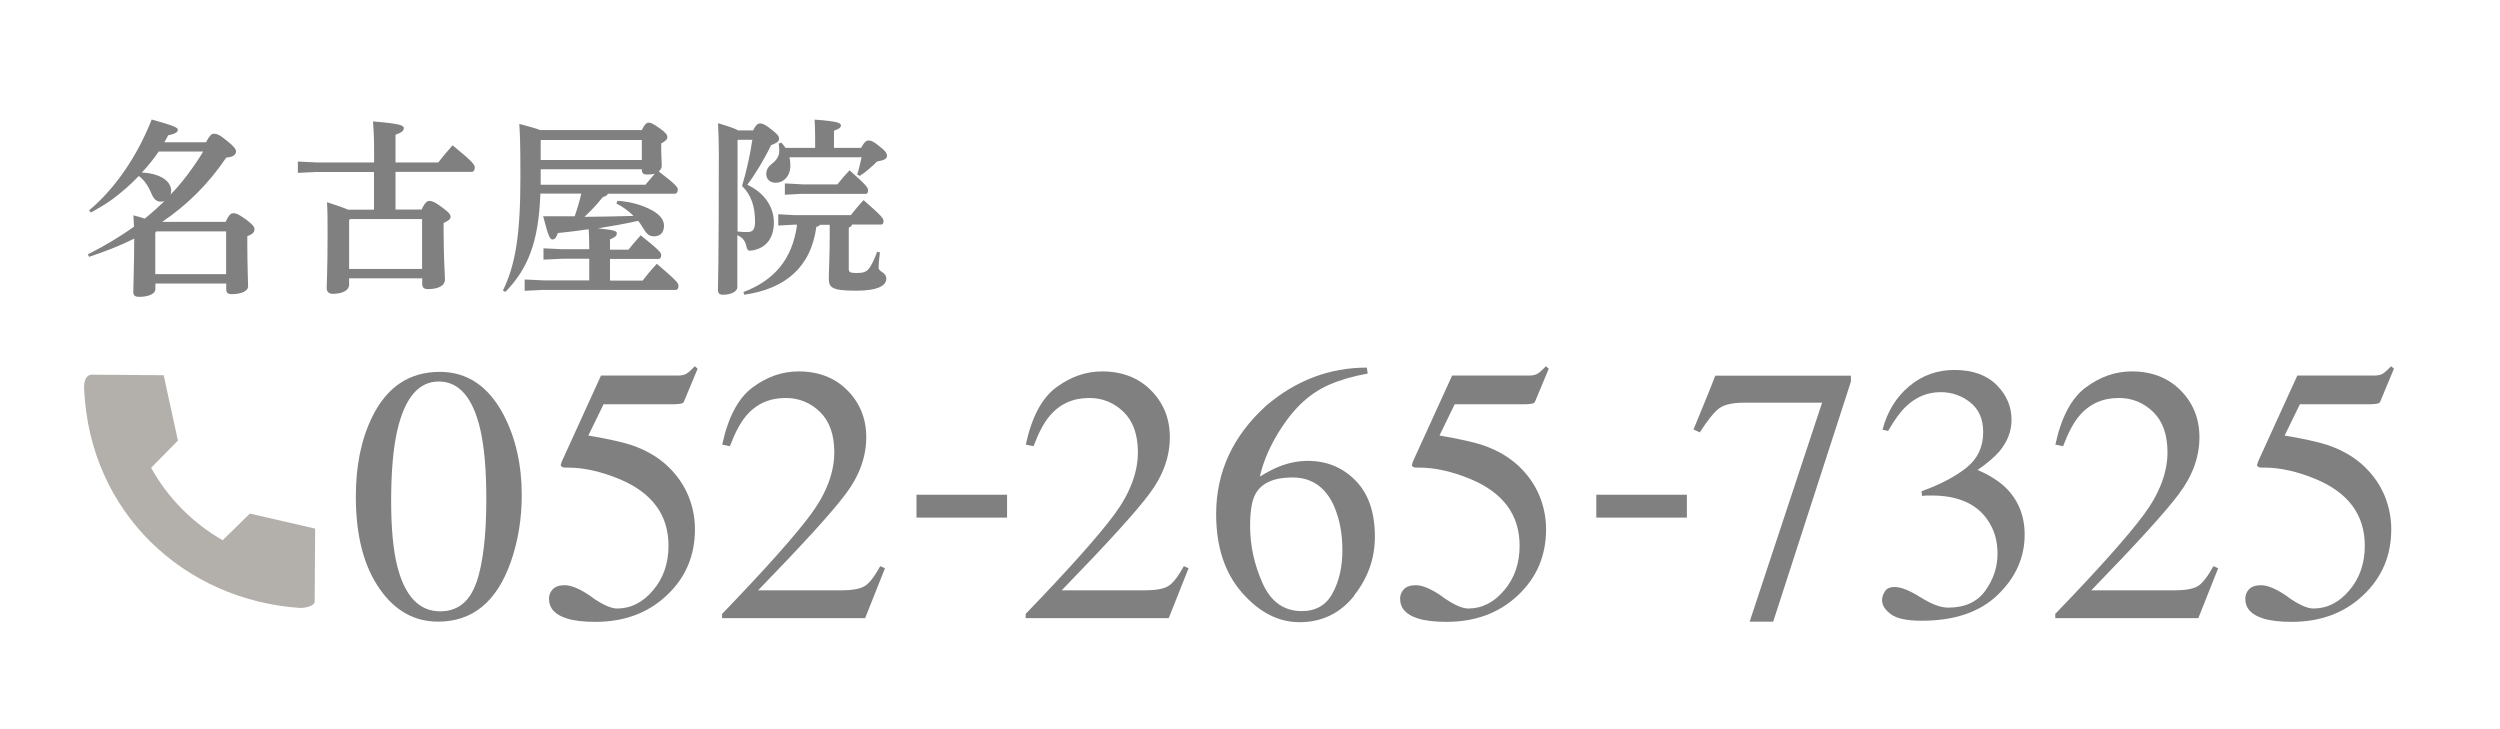
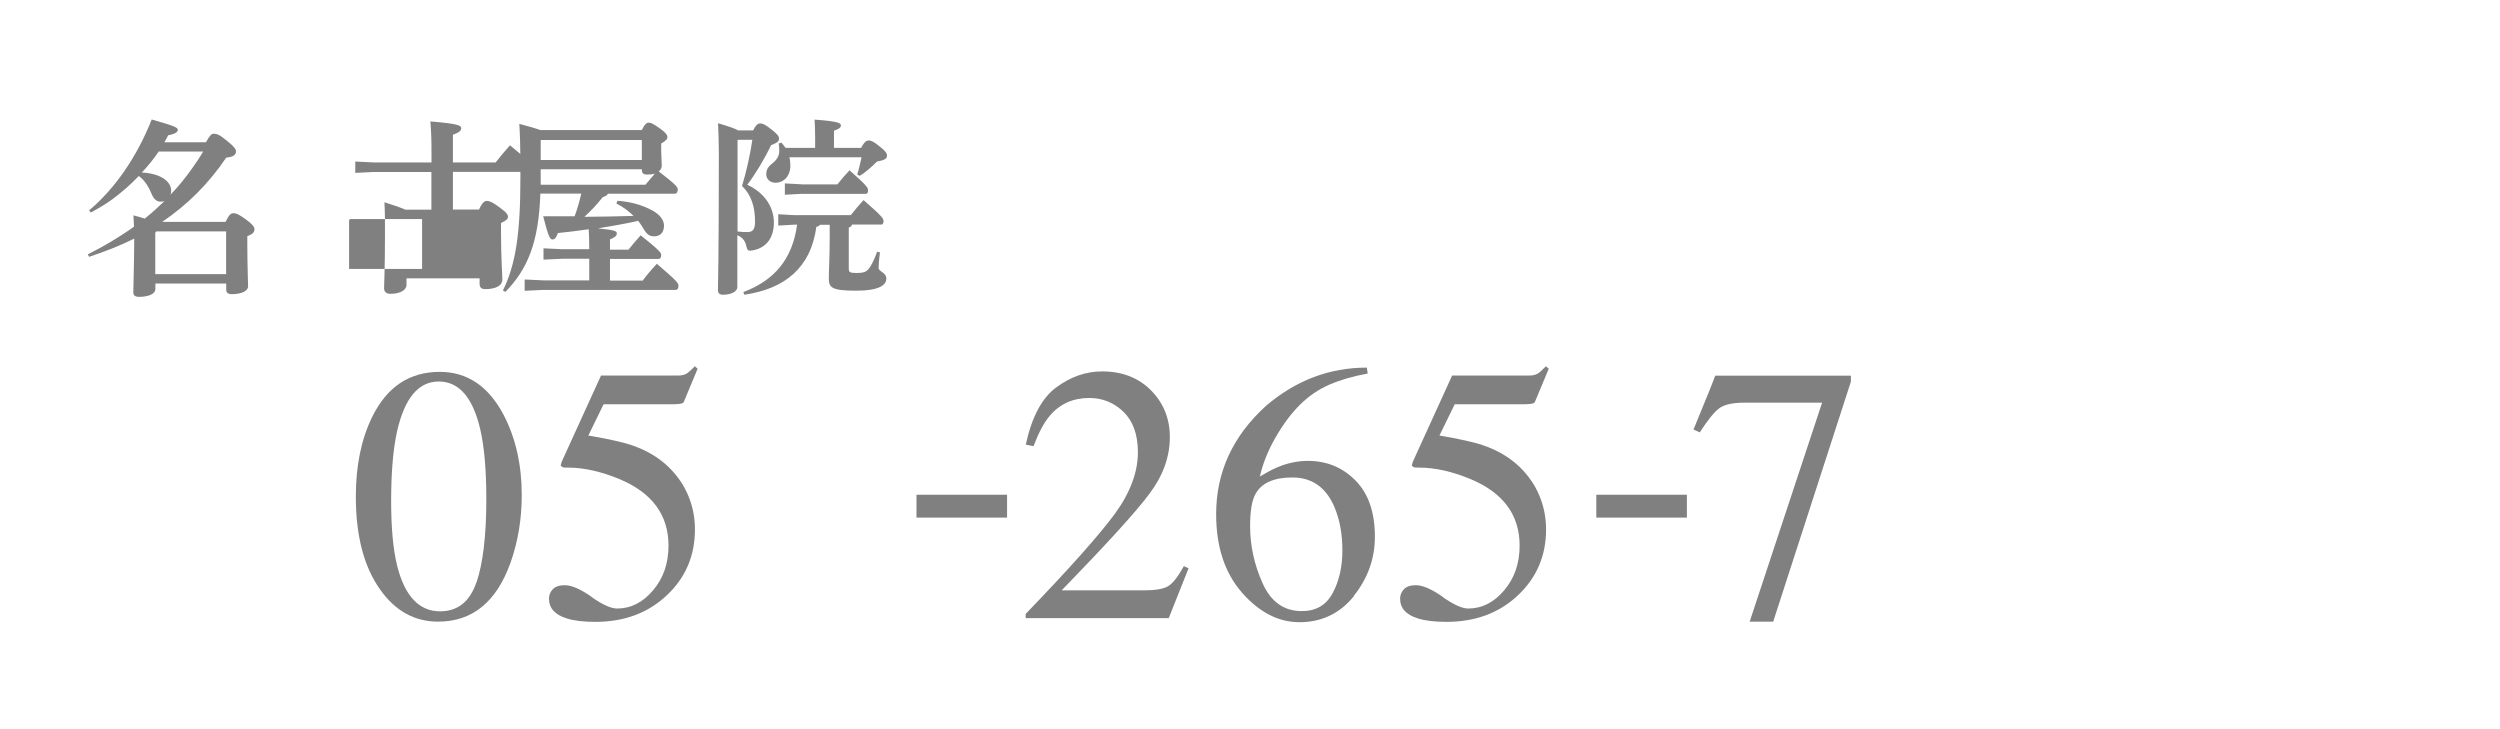
<svg xmlns="http://www.w3.org/2000/svg" id="_レイヤー_2" viewBox="0 0 223 65">
  <defs>
    <style>.cls-1{fill:none;}.cls-2{fill:gray;}.cls-3{fill:#696059;opacity:.5;}</style>
  </defs>
  <g id="_ポップアップ">
    <rect class="cls-1" width="223" height="65" />
    <path class="cls-2" d="M20.12,19.79c.34-.69.49-.77.71-.77.27,0,.47.1,1.13.57.62.47.74.66.74.86,0,.25-.13.42-.64.62v.55c0,2.08.07,3.53.07,3.93s-.59.69-1.45.69c-.34,0-.5-.13-.5-.4v-.55h-6.32v.5c0,.42-.61.69-1.45.69-.35,0-.52-.13-.52-.4,0-.59.08-2.77.08-4.6v-.2c-1.29.66-2.64,1.16-4.02,1.63l-.12-.22c1.43-.72,2.81-1.53,4.12-2.47-.02-.34-.03-.67-.05-1.01.4.1.74.2,1.01.29.62-.49,1.19-1.02,1.76-1.56-.1.03-.2.05-.32.05-.39,0-.64-.22-.86-.76-.3-.72-.69-1.23-1.11-1.53-.72.76-1.51,1.44-2.35,2.07-.62.45-1.26.82-1.93,1.19l-.15-.2c2.3-1.92,4.28-4.8,5.58-8.1,2,.57,2.33.71,2.33.92,0,.17-.15.35-.86.49-.1.2-.22.42-.34.62h3.71c.35-.64.52-.76.67-.76.32,0,.52.07,1.24.66.59.47.77.72.77.92,0,.29-.25.5-.87.55-1.58,2.34-3.48,4.22-5.71,5.73h5.63ZM14.15,13.53c-.45.66-.96,1.29-1.5,1.86,1.68.08,2.62.79,2.62,1.63,0,.12-.02.24-.07.35.71-.72,1.34-1.51,1.93-2.34.35-.49.69-.99.99-1.51h-3.98ZM13.85,20.75v3.7h6.32v-3.81h-6.22l-.1.12Z" />
-     <path class="cls-2" d="M33.37,15.34h-5.12l-1.68.08v-1.01l1.68.08h5.12v-.72c0-1.29-.02-1.92-.1-2.94,2.4.2,2.75.35,2.75.6s-.2.39-.74.59v2.47h3.81c.39-.49.81-1.01,1.28-1.53,1.8,1.46,1.98,1.76,1.98,1.95,0,.27-.1.42-.27.42h-6.8v3.36h2.33c.27-.6.49-.77.69-.77.24,0,.5.1,1.13.57.67.49.76.66.76.86s-.2.35-.62.54v.76c0,2.4.12,3.81.12,4.28,0,.57-.62.86-1.53.86-.3,0-.5-.12-.5-.47v-.49h-6.52v.59c0,.39-.45.79-1.46.79-.32,0-.54-.18-.54-.49,0-.47.08-1.58.08-4.82,0-1.29,0-2.03-.05-2.86.96.3,1.51.5,1.86.66h2.33v-3.36ZM37.65,23.99v-4.45h-6.43l-.08.1v4.35h6.52Z" />
+     <path class="cls-2" d="M33.37,15.34l-1.68.08v-1.01l1.68.08h5.12v-.72c0-1.29-.02-1.92-.1-2.94,2.4.2,2.75.35,2.75.6s-.2.39-.74.59v2.47h3.81c.39-.49.81-1.01,1.28-1.53,1.8,1.46,1.98,1.76,1.98,1.95,0,.27-.1.42-.27.42h-6.8v3.36h2.33c.27-.6.49-.77.69-.77.24,0,.5.1,1.13.57.67.49.76.66.76.86s-.2.35-.62.54v.76c0,2.4.12,3.81.12,4.28,0,.57-.62.86-1.53.86-.3,0-.5-.12-.5-.47v-.49h-6.52v.59c0,.39-.45.79-1.46.79-.32,0-.54-.18-.54-.49,0-.47.08-1.58.08-4.82,0-1.29,0-2.03-.05-2.86.96.3,1.51.5,1.86.66h2.33v-3.36ZM37.65,23.99v-4.45h-6.43l-.08.1v4.35h6.52Z" />
    <path class="cls-2" d="M54.21,17.32c-.08.13-.24.2-.45.27-.52.66-1.04,1.21-1.63,1.75,1.46-.02,2.92-.03,4.38-.08-.44-.44-.94-.81-1.53-1.11l.1-.24c1.12.08,2.15.34,3.12.87.64.35,1.03.84,1.03,1.34,0,.66-.37.96-.89.96-.49,0-.69-.25-1.02-.81-.12-.2-.25-.39-.4-.57-1.18.27-2.37.47-3.58.67,1.46.15,1.68.24,1.68.44,0,.25-.2.37-.61.54v.92h1.65c.32-.4.64-.79,1.09-1.28,1.75,1.39,1.83,1.58,1.83,1.76,0,.2-.08.35-.25.35h-4.32v1.93h2.92c.35-.47.69-.89,1.26-1.5,1.85,1.58,1.93,1.73,1.93,1.98,0,.24-.12.35-.23.35h-11.81l-1.68.08v-1.01l1.68.08h4.08v-1.93h-2.4l-1.68.08v-1.01l1.68.08h2.4v-.08c0-.79-.02-1.28-.05-1.7-.92.13-1.85.25-2.75.34-.15.44-.29.57-.47.57-.24,0-.37-.24-.84-2.07h2.81c.24-.67.44-1.36.59-2.02h-3.65c-.15,4.45-1.18,6.77-3.12,8.77l-.22-.13c1.11-2.27,1.56-4.91,1.56-10.11,0-3.28-.05-3.98-.1-4.75.96.25,1.53.42,1.86.55h9.07c.25-.52.44-.66.6-.66.22,0,.37.07.99.5.57.4.69.62.69.77,0,.2-.12.35-.55.59v.42c0,.72.05,1.28.05,1.55,0,.22-.1.39-.27.52,1.51,1.16,1.7,1.41,1.7,1.6,0,.2-.08.39-.27.39h-5.98ZM48.23,12.52v1.75h9.02v-1.78h-8.99l-.03.03ZM48.23,16.48h9.34c.29-.34.57-.66.84-.99-.24.07-.47.08-.71.08-.29,0-.45-.12-.45-.42v-.05h-9.02v1.38Z" />
    <path class="cls-2" d="M67.18,11.63c.22-.44.39-.62.62-.62.25,0,.5.12,1.09.6.52.42.6.55.6.77s-.13.34-.71.57c-.62,1.29-1.43,2.62-2.12,3.53,1.65.77,2.37,2.1,2.37,3.36,0,1.44-.72,2.27-1.87,2.49-.1.02-.18.03-.25.03-.22,0-.27-.1-.35-.47-.12-.44-.34-.72-.79-.91v4.64c0,.34-.47.67-1.29.67-.29,0-.44-.13-.44-.42,0-.39.08-2.18.08-12.21,0-.86-.03-1.73-.07-2.67.97.29,1.5.47,1.8.64h1.31ZM65.82,12.47l-.03.03v8.15c.4.05.62.05.89.05.44,0,.67-.2.67-.92,0-1.38-.35-2.4-1.16-3.19.4-1.33.72-2.77.92-4.12h-1.29ZM76,20.03c-.03.13-.12.22-.29.27v3.68c0,.3.13.37.67.37.74,0,.96-.12,1.24-.55.25-.4.42-.81.62-1.34l.25.05c-.08.6-.12,1.11-.12,1.38,0,.35.69.4.69.96,0,.59-.67,1.08-2.69,1.08-2.2,0-2.44-.29-2.44-1.09,0-.72.08-1.81.08-3.85v-.94h-.87c-.07.1-.15.15-.32.18-.5,3.68-2.84,5.54-6.43,6.06l-.08-.24c2.69-1.01,4.37-2.87,4.79-6.01h-.25l-1.43.08v-1.01l1.43.08h5.04c.39-.49.76-.94,1.14-1.34,1.65,1.44,1.78,1.63,1.78,1.88,0,.18-.07.3-.18.3h-2.64ZM70.42,14.03c.05.22.08.47.08.74,0,.92-.57,1.53-1.33,1.53-.5,0-.82-.34-.82-.76s.18-.69.57-.99c.37-.29.59-.64.59-1.09,0-.24-.02-.45-.05-.66l.24-.08c.13.15.25.3.37.47h2.64v-.89c0-.57-.02-1.24-.05-1.63,2.15.15,2.35.32,2.35.52,0,.13-.08.29-.62.47v1.53h2.42c.32-.59.5-.66.67-.66.2,0,.39.05.97.52.6.47.67.66.67.84,0,.25-.2.4-.89.52-.45.45-1.08,1.01-1.55,1.28l-.22-.13c.17-.5.27-1.01.39-1.53h-6.43ZM71.52,16.45h3.17c.37-.47.74-.89,1.09-1.26,1.56,1.38,1.65,1.55,1.65,1.8,0,.18-.07.3-.18.3h-5.73l-1.51.08v-1.01l1.51.08Z" />
    <path class="cls-2" d="M44.93,37.02c1.08,2.08,1.61,4.46,1.61,7.15,0,2.12-.33,4.11-.99,5.99-1.25,3.52-3.4,5.29-6.47,5.29-2.1,0-3.82-.95-5.17-2.86-1.45-2.03-2.17-4.8-2.17-8.29,0-2.75.48-5.11,1.45-7.09,1.31-2.69,3.32-4.04,6.04-4.04,2.45,0,4.35,1.28,5.7,3.85ZM42.5,51.97c.58-1.71.88-4.19.88-7.44,0-2.59-.18-4.65-.53-6.19-.66-2.87-1.9-4.31-3.71-4.31s-3.05,1.48-3.72,4.44c-.35,1.57-.53,3.65-.53,6.22,0,2.41.18,4.35.54,5.79.68,2.7,1.96,4.05,3.83,4.05,1.56,0,2.64-.86,3.23-2.57Z" />
    <path class="cls-2" d="M52.76,53.25c.99.69,1.75,1.03,2.28,1.03,1.23,0,2.3-.54,3.21-1.62.92-1.08,1.38-2.41,1.38-3.98,0-2.76-1.47-4.74-4.41-5.96-1.63-.67-3.15-1.01-4.56-1.01-.23,0-.38,0-.44-.02s-.13-.07-.21-.17c.02-.09.04-.16.06-.22s.03-.11.06-.17l3.48-7.63h6.85c.34,0,.6-.06.79-.18.19-.12.43-.34.73-.65l.25.22-1.23,2.95c-.04.1-.16.16-.35.18-.19.03-.4.04-.62.04h-6.19l-1.36,2.79c1.75.3,3.03.58,3.84.85,1.33.45,2.45,1.11,3.34,1.98.77.76,1.35,1.6,1.74,2.55.39.94.59,1.94.59,2.99,0,2.35-.84,4.32-2.52,5.89-1.68,1.58-3.8,2.36-6.37,2.36-1.04,0-1.89-.1-2.53-.3-1.07-.33-1.6-.92-1.6-1.77,0-.32.11-.6.34-.84.23-.24.58-.36,1.06-.36.61,0,1.4.34,2.39,1.03Z" />
-     <path class="cls-2" d="M64.39,54.78c3.9-4.04,6.54-7.01,7.94-8.9,1.39-1.89,2.09-3.74,2.09-5.54,0-1.57-.43-2.77-1.28-3.6-.85-.82-1.87-1.24-3.05-1.24-1.46,0-2.64.53-3.54,1.6-.5.59-.98,1.48-1.44,2.7l-.69-.14c.53-2.45,1.43-4.15,2.71-5.1s2.64-1.43,4.1-1.43c1.8,0,3.25.57,4.37,1.7,1.11,1.13,1.67,2.52,1.67,4.16,0,1.74-.6,3.43-1.81,5.04-1.2,1.62-3.82,4.49-7.84,8.63h7.33c1.02,0,1.74-.12,2.16-.37.42-.24.88-.84,1.41-1.79l.42.19-1.77,4.45h-12.76v-.37Z" />
    <path class="cls-2" d="M81.75,44.13h8.08v2.04h-8.08v-2.04Z" />
    <path class="cls-2" d="M91.47,54.78c3.9-4.04,6.54-7.01,7.94-8.9,1.39-1.89,2.09-3.74,2.09-5.54,0-1.57-.43-2.77-1.28-3.6-.85-.82-1.87-1.24-3.05-1.24-1.46,0-2.64.53-3.54,1.6-.5.59-.98,1.48-1.44,2.7l-.69-.14c.53-2.45,1.43-4.15,2.71-5.1s2.64-1.43,4.1-1.43c1.8,0,3.25.57,4.37,1.7,1.11,1.13,1.67,2.52,1.67,4.16,0,1.74-.6,3.43-1.81,5.04-1.2,1.62-3.82,4.49-7.84,8.63h7.33c1.02,0,1.74-.12,2.16-.37.42-.24.88-.84,1.41-1.79l.42.19-1.77,4.45h-12.76v-.37Z" />
    <path class="cls-2" d="M120.79,53.15c-1.25,1.56-2.88,2.35-4.88,2.35-1.87,0-3.58-.88-5.12-2.63-1.54-1.76-2.31-4.09-2.31-7.01,0-3.76,1.49-6.98,4.47-9.68,2.66-2.26,5.65-3.39,8.97-3.39l.08.53c-1.33.24-2.48.58-3.44,1-.96.42-1.82,1.01-2.58,1.76-.78.77-1.51,1.74-2.19,2.92-.68,1.18-1.15,2.35-1.41,3.51.66-.4,1.23-.7,1.71-.89.85-.34,1.71-.51,2.57-.51,1.69,0,3.11.59,4.26,1.76,1.15,1.17,1.72,2.84,1.72,5.01,0,1.95-.63,3.7-1.88,5.27ZM119.08,45.34c-.75-1.83-2.01-2.75-3.8-2.75-1.65,0-2.75.49-3.29,1.47-.32.57-.48,1.53-.48,2.87,0,1.74.37,3.43,1.11,5.09.74,1.66,1.91,2.49,3.5,2.49,1.27,0,2.19-.54,2.76-1.62.58-1.08.86-2.34.86-3.79s-.22-2.67-.67-3.77Z" />
    <path class="cls-2" d="M128.68,53.25c.99.69,1.75,1.03,2.28,1.03,1.23,0,2.3-.54,3.21-1.62.92-1.08,1.38-2.41,1.38-3.98,0-2.76-1.47-4.74-4.41-5.96-1.63-.67-3.15-1.01-4.56-1.01-.23,0-.38,0-.44-.02s-.13-.07-.21-.17c.02-.09.04-.16.06-.22s.03-.11.06-.17l3.48-7.63h6.85c.34,0,.6-.06.79-.18.19-.12.43-.34.73-.65l.25.22-1.23,2.95c-.04.1-.16.16-.35.18-.19.03-.4.04-.62.04h-6.19l-1.36,2.79c1.75.3,3.03.58,3.84.85,1.33.45,2.45,1.11,3.34,1.98.77.76,1.35,1.6,1.74,2.55.39.94.59,1.94.59,2.99,0,2.35-.84,4.32-2.52,5.89-1.68,1.58-3.8,2.36-6.37,2.36-1.04,0-1.89-.1-2.53-.3-1.07-.33-1.6-.92-1.6-1.77,0-.32.11-.6.34-.84.23-.24.58-.36,1.06-.36.61,0,1.4.34,2.39,1.03Z" />
    <path class="cls-2" d="M142.39,44.13h8.08v2.04h-8.08v-2.04Z" />
    <path class="cls-2" d="M165.1,33.51v.53l-6.93,21.41h-2.1l6.46-19.53h-6.96c-1.03,0-1.78.17-2.23.51-.45.34-1.02,1.05-1.72,2.14l-.56-.26c.69-1.7,1.12-2.75,1.29-3.15.17-.4.38-.95.65-1.65h12.1Z" />
-     <path class="cls-2" d="M171.32,53.28c.96.61,1.78.92,2.45.92,1.49,0,2.6-.5,3.32-1.51.72-1.01,1.09-2.1,1.09-3.29s-.29-2.14-.88-3.01c-.99-1.46-2.66-2.19-5.01-2.19-.14,0-.27,0-.4,0-.13,0-.28.02-.45.04l-.03-.42c1.7-.62,3.04-1.33,4.02-2.12s1.47-1.85,1.47-3.16c0-1.16-.39-2.04-1.16-2.65-.77-.61-1.65-.91-2.64-.91-1.17,0-2.2.43-3.1,1.29-.49.47-1.02,1.19-1.58,2.17l-.5-.11c.43-1.62,1.22-2.91,2.38-3.88,1.16-.97,2.5-1.45,4.02-1.45,1.63,0,2.89.45,3.78,1.34s1.33,1.93,1.33,3.1c0,1.03-.37,1.98-1.1,2.84-.42.49-1.06,1.04-1.93,1.64,1.02.44,1.84.95,2.46,1.53,1.16,1.12,1.74,2.53,1.74,4.25,0,2.02-.8,3.81-2.39,5.35-1.59,1.54-3.86,2.32-6.79,2.32-1.31,0-2.23-.19-2.75-.58-.53-.39-.79-.81-.79-1.25,0-.28.09-.54.26-.8s.46-.38.85-.38c.58,0,1.36.31,2.32.92Z" />
-     <path class="cls-2" d="M183.31,54.78c3.9-4.04,6.54-7.01,7.94-8.9,1.39-1.89,2.09-3.74,2.09-5.54,0-1.57-.43-2.77-1.28-3.6-.85-.82-1.87-1.24-3.05-1.24-1.46,0-2.64.53-3.54,1.6-.5.59-.98,1.48-1.44,2.7l-.69-.14c.53-2.45,1.43-4.15,2.71-5.1s2.64-1.43,4.1-1.43c1.8,0,3.25.57,4.37,1.7,1.11,1.13,1.67,2.52,1.67,4.16,0,1.74-.6,3.43-1.81,5.04-1.2,1.62-3.82,4.49-7.84,8.63h7.33c1.02,0,1.74-.12,2.16-.37.42-.24.88-.84,1.41-1.79l.42.19-1.77,4.45h-12.76v-.37Z" />
-     <path class="cls-2" d="M204.07,53.25c.99.69,1.75,1.03,2.28,1.03,1.23,0,2.3-.54,3.21-1.62.92-1.08,1.38-2.41,1.38-3.98,0-2.76-1.47-4.74-4.41-5.96-1.63-.67-3.15-1.01-4.56-1.01-.23,0-.38,0-.44-.02s-.13-.07-.21-.17c.02-.09.04-.16.06-.22s.03-.11.06-.17l3.48-7.63h6.85c.34,0,.6-.06.79-.18.19-.12.43-.34.73-.65l.25.22-1.23,2.95c-.04.1-.16.16-.35.18-.19.03-.4.04-.62.04h-6.19l-1.36,2.79c1.75.3,3.03.58,3.84.85,1.33.45,2.45,1.11,3.34,1.98.77.76,1.35,1.6,1.74,2.55.39.94.59,1.94.59,2.99,0,2.35-.84,4.32-2.52,5.89-1.68,1.58-3.8,2.36-6.37,2.36-1.04,0-1.89-.1-2.53-.3-1.07-.33-1.6-.92-1.6-1.77,0-.32.11-.6.34-.84.23-.24.58-.36,1.06-.36.61,0,1.4.34,2.39,1.03Z" />
-     <path class="cls-3" d="M8.12,33.42l6.48.05,1.27,5.83-2.39,2.43c1.5,2.7,3.7,4.92,6.38,6.46l2.43-2.38,5.82,1.34-.04,6.48c0,.45-.87.6-1.3.6-10.41-.71-18.74-8.55-19.26-19.44-.04-.46,0-1.26.61-1.37Z" />
  </g>
</svg>